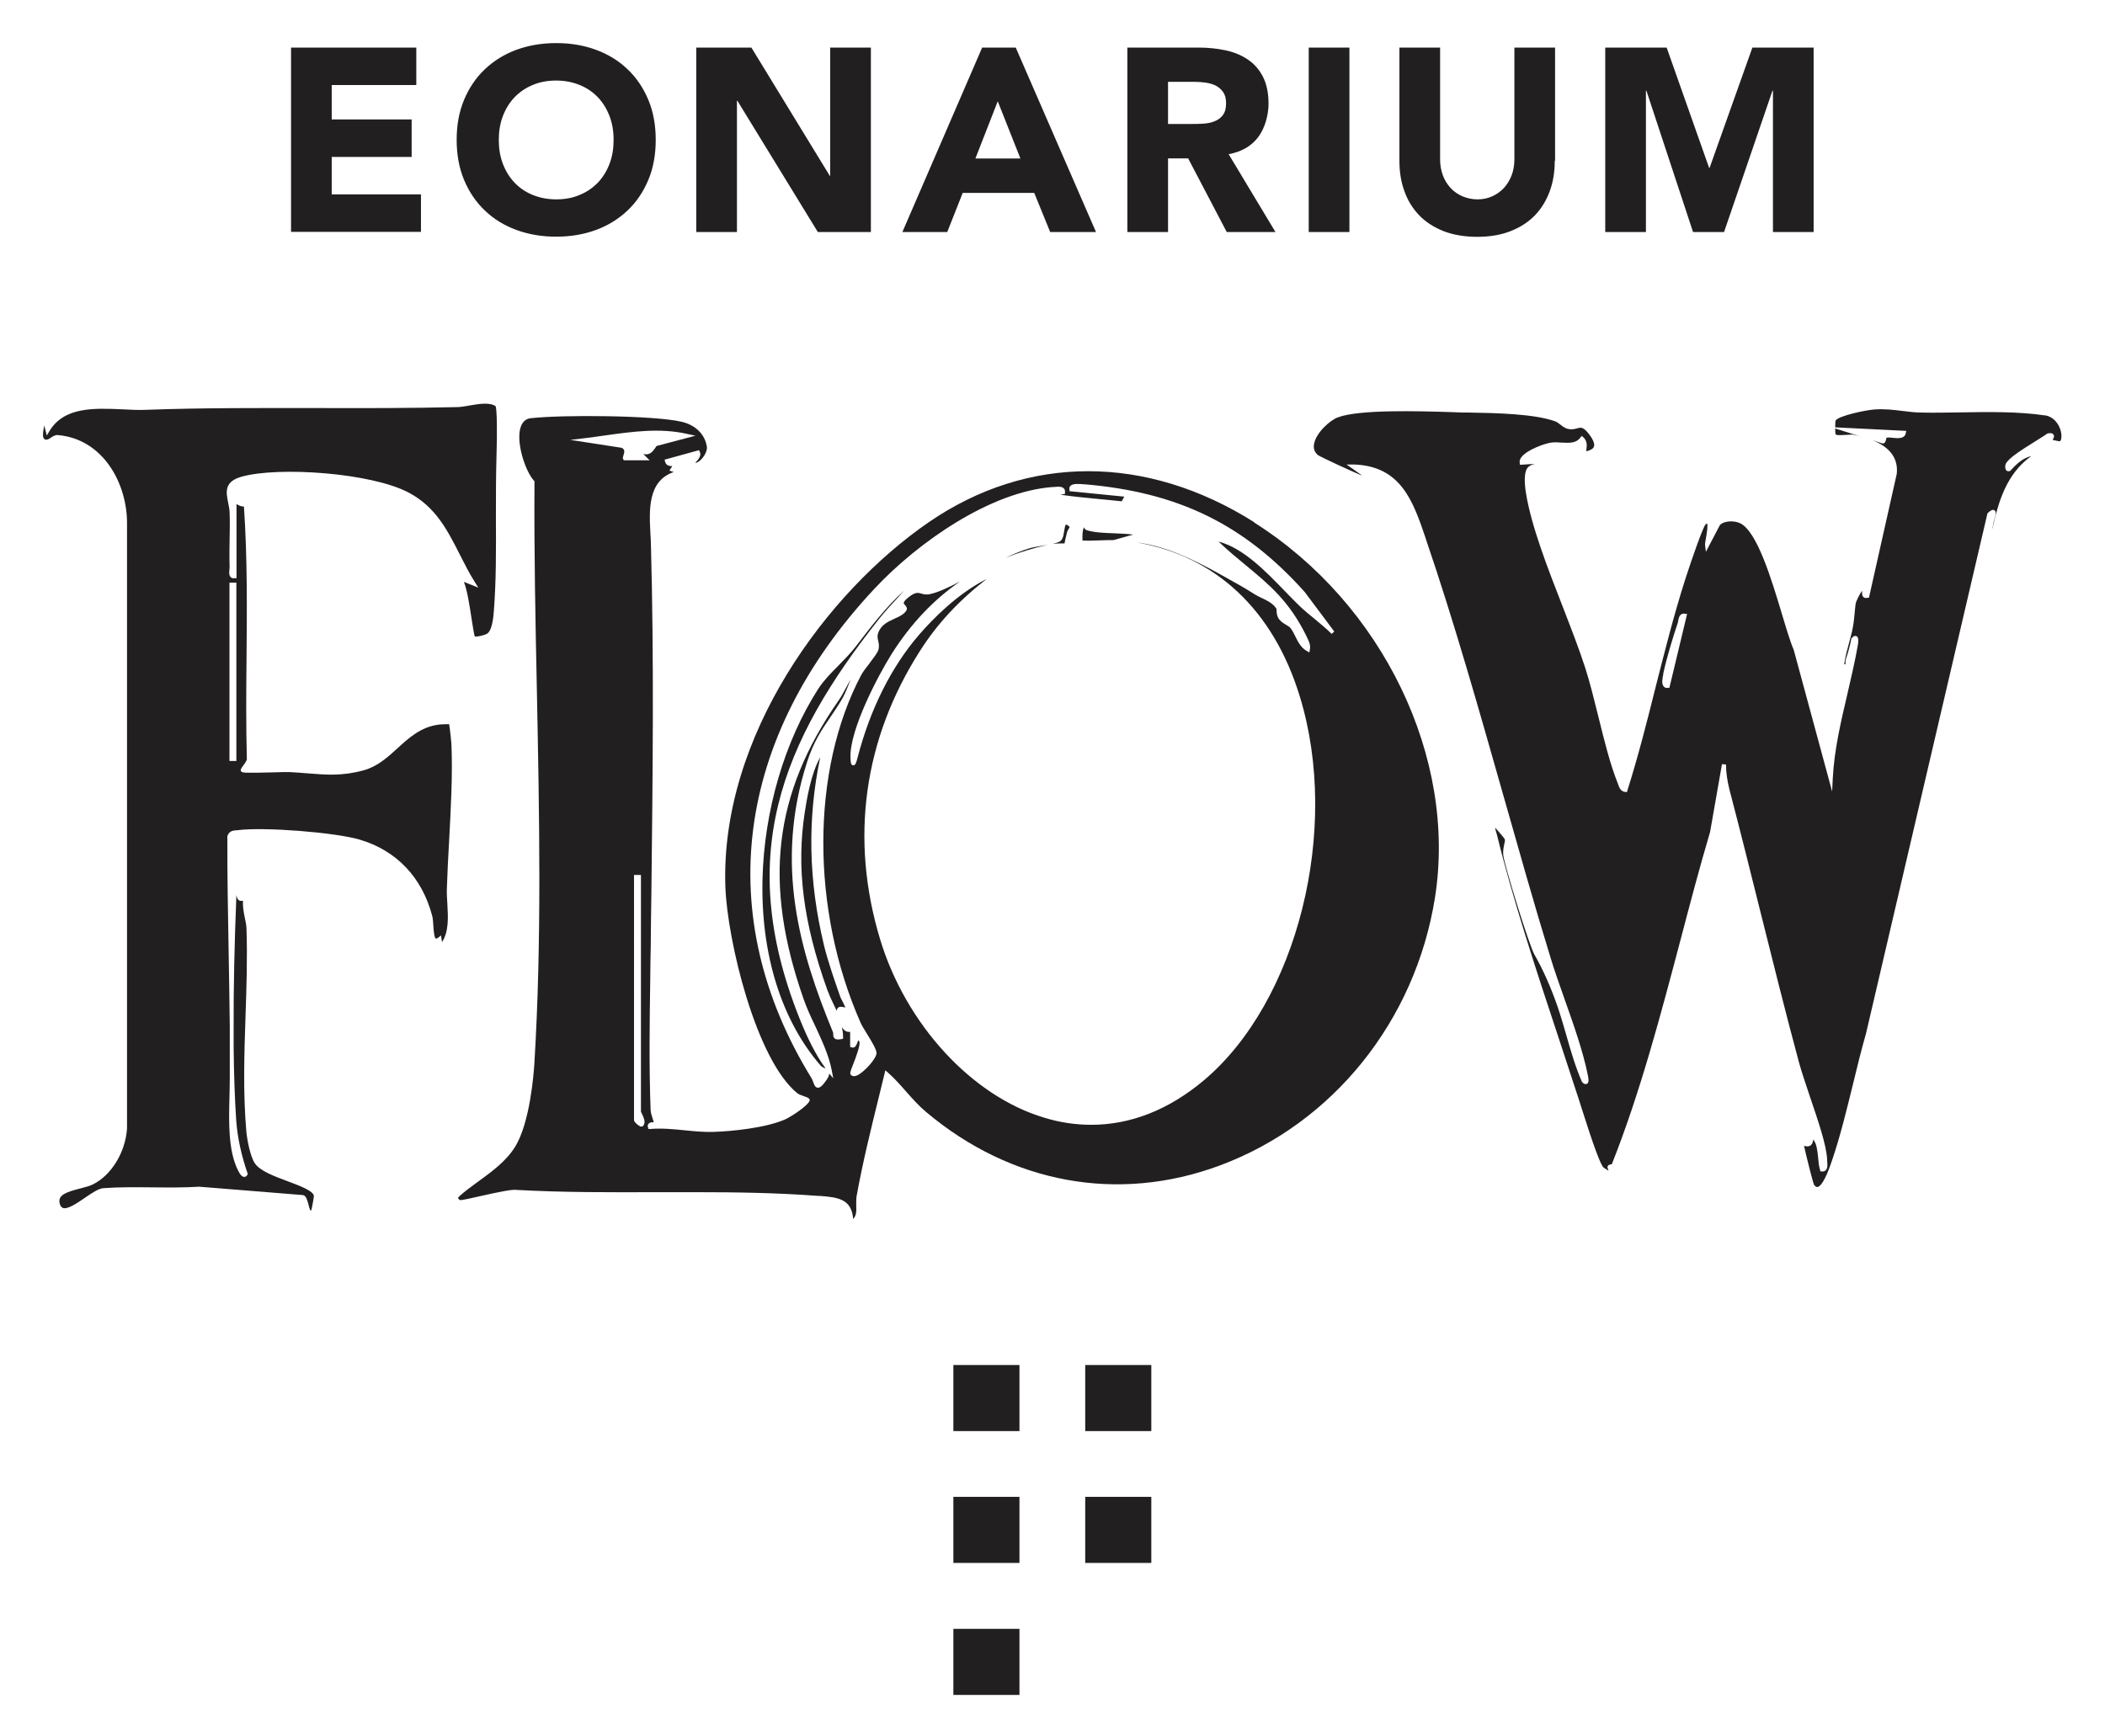
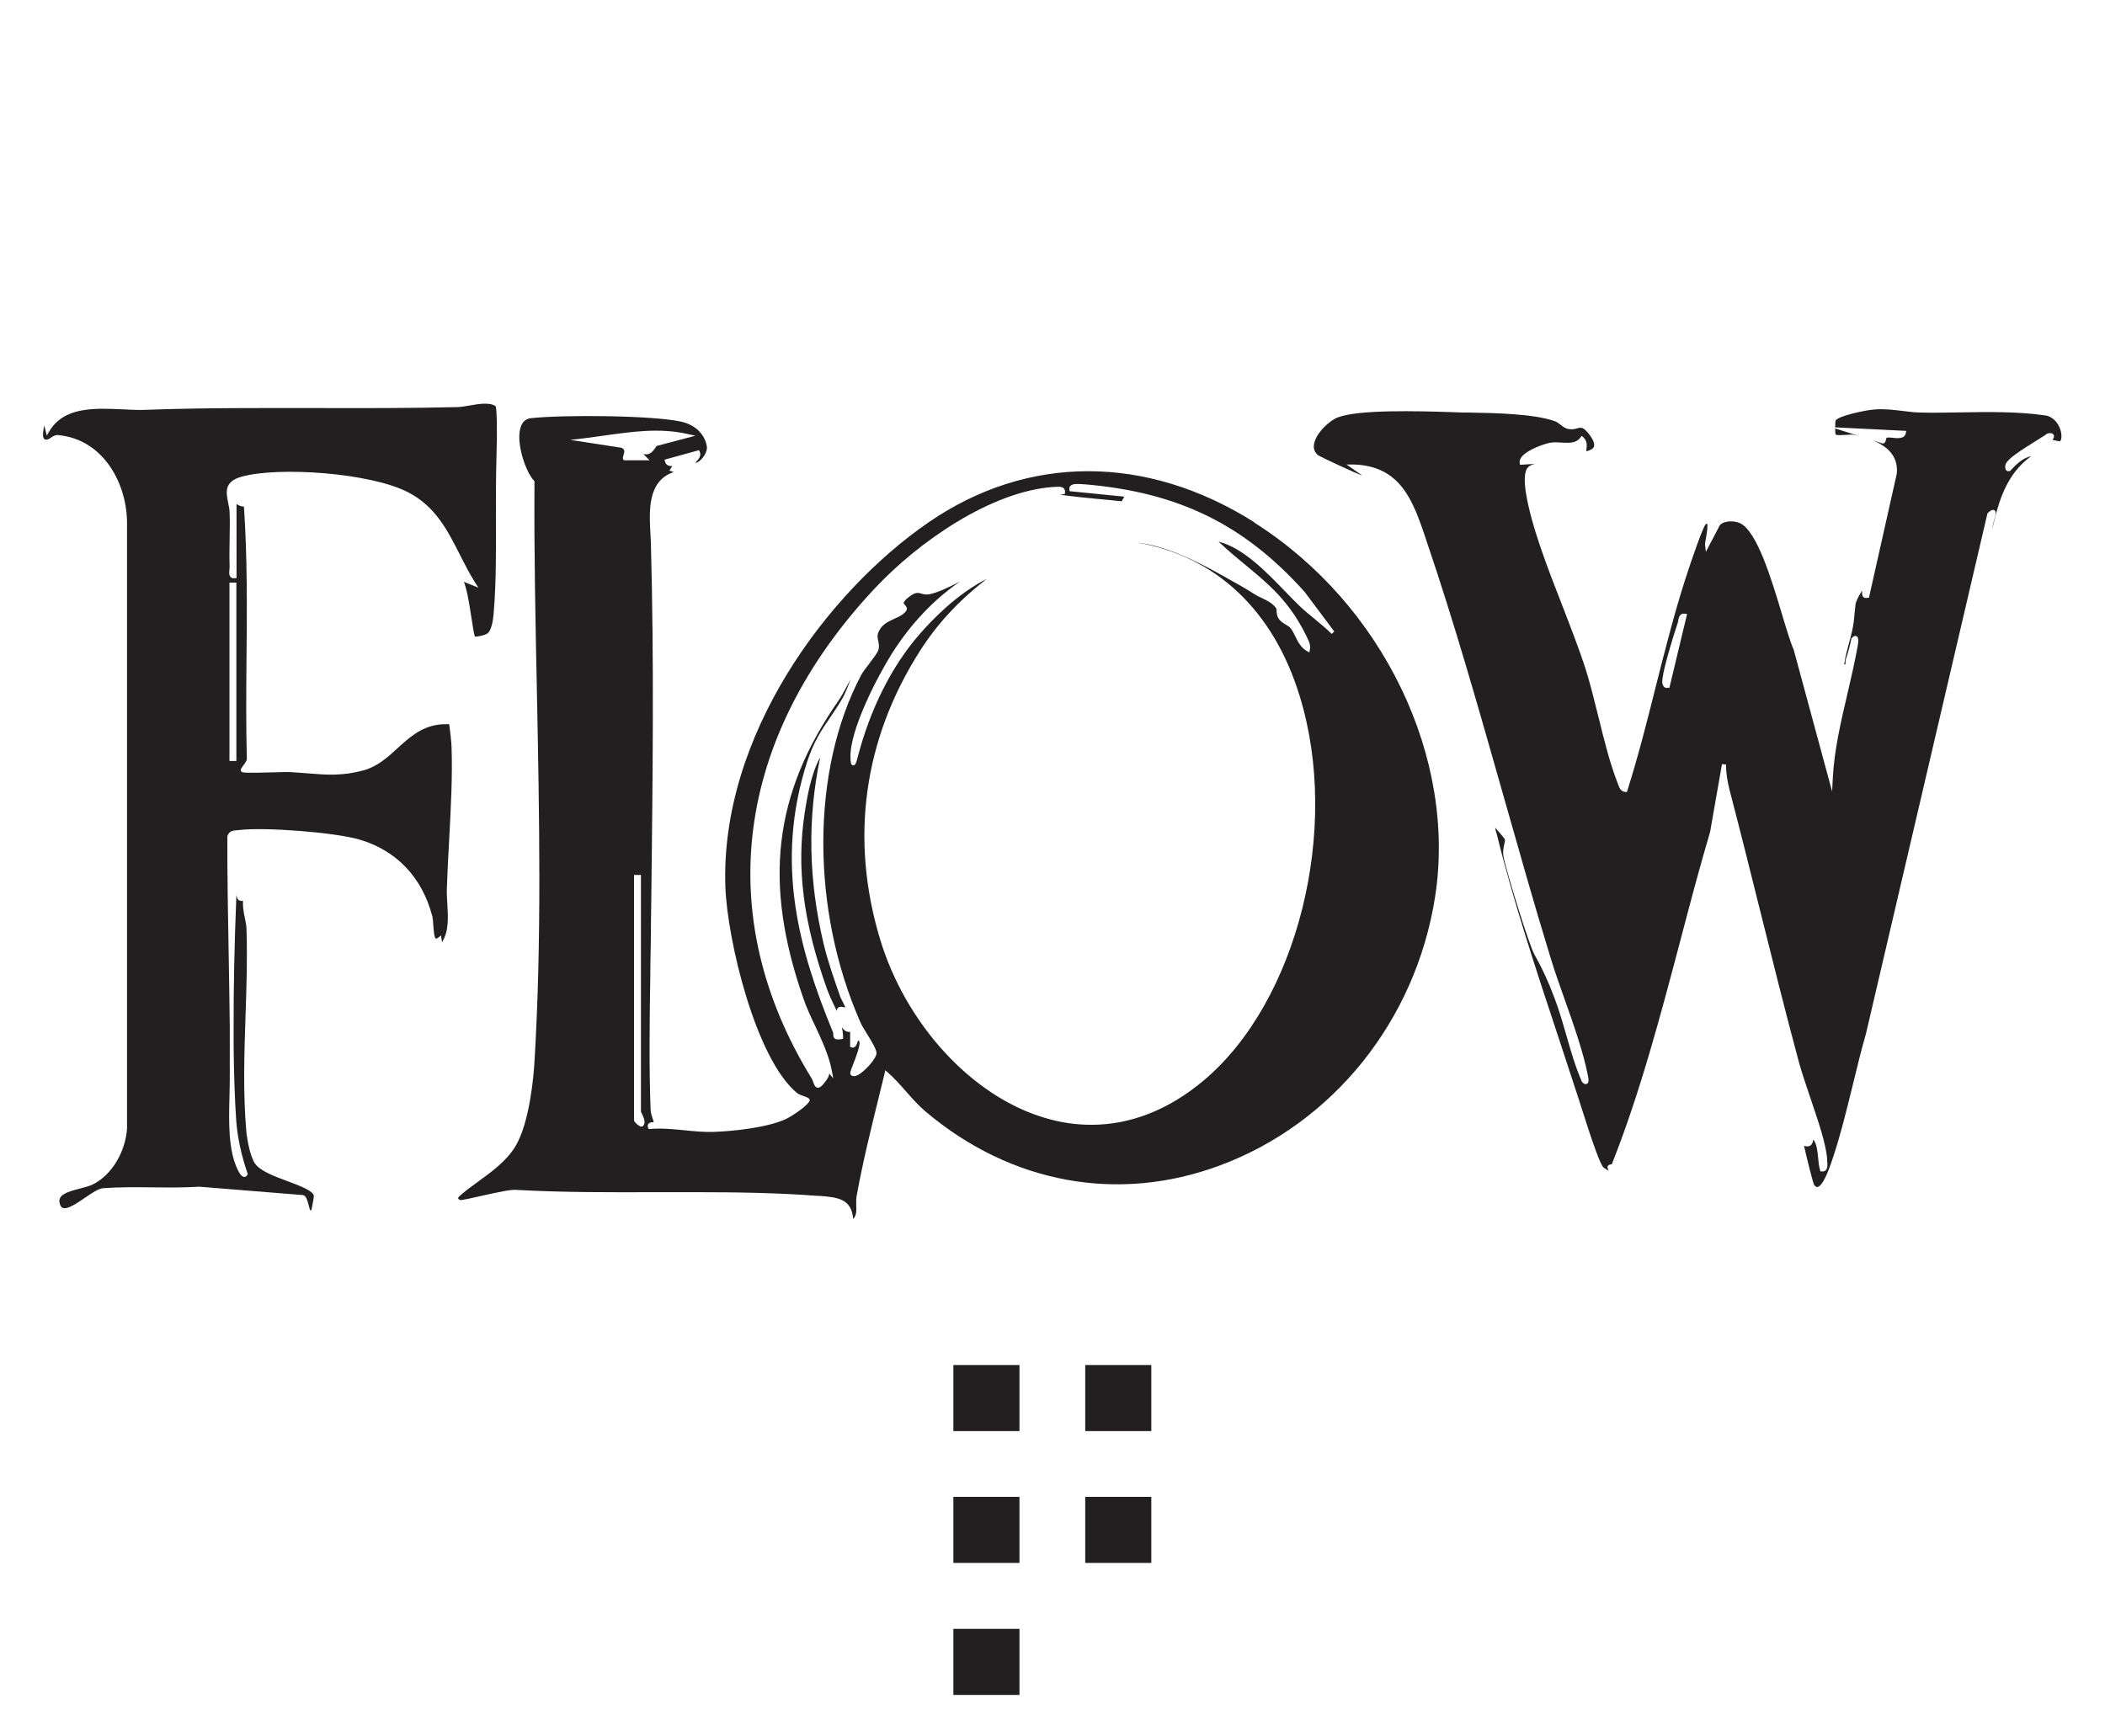
<svg xmlns="http://www.w3.org/2000/svg" id="Logotypes" version="1.1" viewBox="0 0 1309.1 1080">
  <defs>
    <style>.st0{fill:#221f20}</style>
  </defs>
  <g>
-     <path d="M648.4 339.4c-3 .5-6 1-8.1 1.6-4.7 1.4-9.6 3.4-14.7 5.8 8.2-3.2 16.8-5.9 25.9-7.9-1 .2-2.1.3-3.1.5ZM662.5 335.6c.4-1.6.8-3.5 1.1-4.6.2-.7.5-1.2.9-1.8.3-.6.7-1.2.6-1.5 0-.1-.3-.6-1.7-1.3-.2-.1-.4-.1-.5-.1-.5.2-.9 2.8-1.1 4-.4 2.8-.9 5.6-2.9 6.6-1 .5-2.5.9-4.1 1.3 1.4-.1 3.2-.2 4.8-.2h2.4c.1-.6.4-1.6.5-2.4ZM674.1 328c-1 2-1 5.4-.9 7.6v.6c3.5.2 7.1 0 10.7-.1 2.9-.1 5.9-.2 8.7-.2l12.1-3.4c-3.7-.5-7.7-.6-11.6-.8-5.8-.2-11.9-.4-16.9-1.8-1.2-.3-1.8-1.1-2.1-2ZM562.3 367.4c-10.8 9.4-21.2 23.1-29.7 34.2-3.6 4.7-7.6 8.7-11.4 12.6-4.6 4.6-8.9 9-12.3 14.2-21 32.7-33.7 75.9-34.7 118.6-1.1 46.4 11.7 87.5 36.1 115.7.8.9 1.8 1.3 2.7 1.7.2 0 .3.1.5.2-6.7-8.9-12.2-21.4-14.4-26.6-43.7-104.8-12.6-177 47.7-253.2 3.5-4.4 7.4-8.6 11.2-12.7 1.4-1.5 2.9-3.1 4.3-4.7Z" class="st0" />
    <path d="M524.4 626.4c.4 0 .9.2 1.3.2-.3-1-1.4-3-1.9-4.1-.6-1.1-1.1-2-1.3-2.7-3.3-9.5-7.5-21.3-10.1-32-9.6-40-10.4-78.3-2.3-116.8-5.9 10.4-8.4 26.5-9.6 34.1-5.3 34.3-1.1 68.3 13.9 110.3 1.1 3 2.4 5.9 3.9 9 .7 1.5 1.4 2.9 2.1 4.4 0-.8.2-1.5.8-2 .9-.9 2.2-.6 3.3-.4Z" class="st0" />
    <path d="M780 324.8c-67-42.3-140.8-42.3-202.4 0-63.2 43.4-129.7 132.9-126.5 226.7 1.2 33.4 19 107.6 44.8 128.5.9.7 2.9 1.4 4.3 1.9 1.9.7 2.8 1 3.2 1.8l.2.5-.2.6c-1.5 3.4-11.5 9.7-14.6 11.2-12.4 5.7-34.8 7.7-45 8-6.1.2-12.2-.4-18.1-1-7-.7-14.2-1.4-21.3-.8h-1.1l-.3-.9c-.3-1-.2-1.7.3-2.3.7-.9 1.9-1 2.7-1h.5c0-.7-.4-1.5-.7-2.5-.5-1.6-1.2-3.6-1.2-5.7-1-26.4-.6-54.5-.2-81.6 0-6.7.2-13.4.3-20 .1-11.1.2-22.1.4-33.2.8-71 1.7-144.4-.3-216.6 0-2.1-.2-4.3-.3-6.5-.8-14.7-1.7-32.8 14.5-38.3l-2.7-.9.9-1.4c.4-.6.7-1.1.9-1.4-1.3 0-3.8 0-4.5-2.8l-.3-1.2 21.4-5.9.5 1c1.2 2.5-1 4.9-2.5 6.5-.1.1-.2.2-.3.4.5 0 1.1-.3 1.6-.5 2.9-1.6 6.1-6.4 5.6-9.6-1.2-7.7-7.1-13.5-15.8-15.5-17.3-4-73.9-4.4-93.6-2.2-3 .3-5 2-6.2 5-3.5 9.1 2.5 27.8 8.1 33.9l.3.4v.5c-.3 43.1.6 87.3 1.5 130.2 1.5 76.4 3.1 155.4-1.6 231.8-.4 6-2.7 36.7-12.1 51.6-5.5 8.8-14.3 15.2-22.8 21.4-4.2 3-8.1 5.9-11.7 9.1-.6.6-.8 1-.8 1.2 0 .1.1.5 1.1 1.2 1.4.2 7.5-1.3 12.9-2.5 11.3-2.5 19.6-4.3 22.6-3.8 28.6 1.6 58.3 1.5 87.1 1.4h24c25.4 0 51 .4 75.9 2.3h1.1c11.1.9 20 1.6 21 14.4 2.1-2.3 2-5 1.9-8.3 0-1.9-.1-3.8.2-5.8 3.8-21.1 9-42.1 14-62.4 1.1-4.6 2.3-9.2 3.4-13.9l.5-2.1 1.6 1.4c4.1 3.6 7.8 7.8 11.3 11.8 3.8 4.3 7.8 8.8 12.3 12.6 53 44.7 119.6 56.9 182.8 33.4 70.3-26.1 121.6-89.9 133.8-166.5C906.2 471.5 860 375.6 780 325Zm-392.3-38.9c-.6-.7-.3-1.6 0-2.6.7-2.2 1.1-3.8-1.2-4.8l-31.8-4.9 9.3-1.1c4.1-.5 8.3-1.1 12.5-1.7 16.7-2.3 33.9-4.8 50.9-.9l5.1 1.1-24.2 6.4c-2.9 4.6-4.7 5.7-8.2 5l3.9 3.9h-15.9l-.4-.4Zm12.4 414.2c-.1.2-.5.6-1.2.6s-.4 0-.7-.1c-.9-.3-3.9-2.6-3.9-3.9V544.2h4.3v147.1c0 .3.4 1 .7 1.6 1 2.2 2.4 5.2.8 7.2Zm428.1-305.8c-3.2-3.2-7-6.3-10.7-9.4-3.2-2.6-6.5-5.3-9.4-8.1-2.9-2.8-5.9-5.9-9-9.1-12.1-12.5-25.8-26.7-41.1-30.8h-.1l.5.5c5.7 5.4 11.2 9.9 16.4 14.2 14.5 12 27.1 22.4 37.7 44.1l.4.9c1.1 2.2 2.3 4.5 1.7 7.5l-.3 1.7-1.6-.9c-3.6-2-5.5-5.7-7.2-9.2-.9-1.9-1.8-3.6-2.9-5-.6-.8-1.7-1.4-2.8-2.1-1.4-.8-3-1.8-4.2-3.3-1.5-1.9-1.6-3.9-1.7-5.4 0-.7 0-1.4-.3-1.6-2.1-3.1-5.6-4.8-9-6.4-1.5-.7-3-1.4-4.2-2.2-7-4.5-13.4-7.9-20.7-12l-2.5-1.4c-15.7-8.6-32.5-16.7-50.2-18.9 49.1 8.5 84.9 42.1 101.3 95.6 25.5 82.8-1.4 190.1-59.8 239.1-21.7 18.2-45.4 27.5-69.8 27.5-9.7 0-19.4-1.4-29.2-4.4-45.1-13.4-86.2-58.1-102.2-111.1-18.8-62.3-10.3-124.2 24.8-179.2 10.7-16.8 23.7-30.9 41.5-44.8-18.4 9.3-33.9 25.3-42.1 34.8-17.2 19.9-30.4 46.3-38.2 76.4-.9 3.4-1.3 4.8-2.8 4.7-1.4-.2-1.5-1.8-1.6-5.1-.4-17.3 17.2-50.8 25.7-64.3 11.8-18.6 25.9-33.5 42.4-44.9-7.3 3.8-13.9 6.9-19 7.9-2.1.4-3.7 0-5-.4-2.1-.6-3.7-1.1-8 2.3-2.6 2-2.9 3.1-3 3.5 0 .4.3.8.8 1.3.6.7 1.9 2 .7 3.7-1.6 2.3-4.3 3.5-7.2 4.8-4.1 1.9-8.4 3.8-10.2 9-.6 1.7-.3 3.1 0 4.6.4 1.6.8 3.5.2 5.7-.6 2-2.9 4.9-5.5 8.4-2.1 2.7-4.2 5.4-5.3 7.5-31.2 59-31.3 145.9-.3 216.1.7 1.6 2.2 4.1 3.9 6.8 3.5 5.7 5.8 9.6 6 11.9.3 3.3-7.6 12-11.9 14-2.2 1-3.4.4-4-.2-.8-.9-.5-1.9 1.4-6.7 1.4-3.5 5-12.9 3.7-14.3l-.5-.5c-.2.3-.5 1-.6 1.4-.5 1.2-.9 2.4-2 2.9-.4.2-1 .3-1.7 0l-.8-.3v-9.3c-.8.1-1.6 0-2.1-.2-1.2-.4-2.2-1.4-3-2.7.4 2 .7 4 .7 6.1v1.1l-1.1.2c-1.8.3-3.2.4-4.1-.4-.9-.7-.9-1.7-.9-2.5 0-.6 0-1.2-.3-1.7-20.4-49.6-36.5-104.2-15.9-168 4-12.3 8.9-19.6 14.1-27.2 2.5-3.7 5.2-7.6 7.9-12.3 1.7-3 3.4-7.4 5-11.7-.9 1.6-1.8 3.3-2.7 5-1.5 2.8-3.1 5.8-5 8.5-40.3 58-46.7 113.4-21.6 185.2 2 5.8 4.7 11.6 7.4 17.2 4.1 8.9 8.4 18 10.2 27.5l.9 4.8-2.5-3c0 1.2-.7 2.8-2.4 5-2.2 3-3.5 4-4.9 3.8-1.5-.2-2-1.8-2.6-3.3-.3-.8-.6-1.7-1-2.4-62.1-100.7-47.9-211.7 39-304.6 27.6-29.5 72.6-60.5 111-63.3h.8c2-.2 4.7-.5 6 .9.4.4.9 1.2.7 2.5v.9c-.1 0-2.9.5-2.9.5 7.7 1.1 15.5 1.9 23 2.6 5 .5 10.1.9 15.2 1.5l1.6-2.9-34.1-3.4v-1c-.2-.9 0-1.7.6-2.3 1.5-1.5 4.9-1.3 7.9-1h.7c58.4 4.9 99.4 24.9 137.1 67l18.4 24.6-1.9 1.7ZM1156.9 271.4l-15.6-4.9c0 1.7.1 3.2.3 3.7.5.7 4.3.4 6.4.3 1.1 0 2.2-.2 3.1-.2s1.2 0 1.6.1l4.2.9Z" class="st0" />
    <path d="M1271.9 258.4c-16.6-2.5-35.4-2.2-53.6-1.9-8.1.1-15.7.3-23.1.1-4 0-7.9-.5-12-1-5.6-.7-11.5-1.4-17.6-.9-5.6.4-22 3.9-24 6.8-.2.5-.3 2.4-.3 4.3l44.2 2.2-.3 1.5c-.8 3.6-5.1 3.1-8.2 2.8-1.5-.2-3-.3-3.8 0 0 .1-.2.8-.3 1.2-.2.9-.6 2.4-2 2.3h-.3l-6.1-2c11 4.4 16.1 11.4 15.1 20.9l-17.3 77.1h-.9c-1.1.3-2 .1-2.6-.5-1-1-.8-2.6-.7-3.9-1.6 2-3.9 6.7-4.1 8.3-.3 2-.4 3.8-.6 5.6-.3 3.5-.6 6.8-1.6 11.3-.6 2.6-1.3 5.2-2 7.7-1.1 4.2-2.3 8.5-2.9 12.9h.8v-.6c0-.7-.1-1.7.3-2.8 1.4-4 2.5-8.3 3.3-12.3v-.3l.3-.3c.4-.5 1.5-1.8 2.9-1.2.5.2 1.7.8.9 5.5-1.8 10.2-4.2 20.5-6.5 30.4-4 17.1-8.2 34.8-9.1 52.6l-.4 8.1-23.9-88.2c-2-4.5-4.4-12.5-7.2-21.8-6.6-22-15.6-52-26.2-56.9-3.8-1.7-9.8-1.6-12.5 1.2l-8.7 16.6-.5-4c-.1-.9.1-2.4.6-4.9.4-2.3 1.3-7.7.6-8.7 0 0-.4.1-.9.6-1.6 1.6-8.4 20.9-12.7 34.3-7 21.9-12.7 44.6-18.3 66.6-5.3 21.3-10.9 43.3-17.6 64.5l-.3 1h-1c-2.9-.3-3.8-2.8-4.4-4.5l-.2-.6c-4.9-12.2-8.6-27.3-12.2-41.9-2.6-10.4-5.2-21.1-8.2-30.4-3.7-11.4-8.7-24.3-14-38-9.6-24.6-19.5-50.1-22.8-70.5-.3-1.6-1.5-9.7 0-13.9.9-2.9 3.5-3.7 5.5-4.3h.3l-9.5.6-.2-1.2c-.2-1.2.2-2.4 1.1-3.6 3.7-4.8 15.1-8.6 18.4-9 2.2-.3 4.4-.2 6.6 0 4.8.2 8.9.5 11.6-3.1l.9-1.1 1 .9c2.5 2.3 2.2 5.3 1.9 7.3 0 .4-.1 1-.1 1.3.3 0 .8 0 1.9-.5 1.6-.6 2.6-1.3 2.9-2.4.4-1.2.1-3.5-3.1-7.7-3.6-4.6-5-4.2-7.3-3.6-1.4.4-3.2.9-5.6.4-1.8-.3-3.4-1.5-4.9-2.7-1.1-.8-2.1-1.6-3.1-2-12.9-4.7-36.5-5.2-53.7-5.5-2.3 0-4.5 0-6.5-.1l-5.2-.2c-19.8-.6-56.7-1.7-69.9 3.3-5.1 1.9-13.6 9.7-14.8 16.6-.5 2.8.3 5.1 2.5 6.9 1.5 1.1 22.8 11 27.5 12.7l-9.8-6.9h4.2c29.7.8 37.2 22.8 45.1 46.1l.2.7c17.6 51.6 33 106.1 48 158.9 9.5 33.4 19.2 67.9 29.4 101.1 2.5 8.3 5.6 16.9 8.8 26 5.6 15.8 11.4 32.2 14.4 47.1.5 2.5.8 4.6-.6 5.3-1.3.7-2.5-.6-3-1.1l-.2-.4c-4-9.2-6.8-18.9-9.5-28.4-1.7-5.9-3.5-12.1-5.5-18-4.2-12.1-9-23-14.4-32.4-3.5-6.2-18.5-55-19.4-61.8-.3-2.6.2-5 .6-6.9.3-1.2.5-2.3.4-2.9-.2-.7-2.2-3-3.5-4.5-.9-1-1.8-2-2.5-2.9 0 1.1.5 2.5.7 3.2.1.4.2.7.3 1 9.8 40 24.3 84 38.4 126.5 4.4 13.3 8.7 26.4 12.8 39l1.1 3.5c7.6 24.1 12.3 36.9 14.1 38.2 1.5 1.1 2.5 1.6 3 1.9 0-.4-.2-.7-.3-1-.3-.8-.5-1.4 0-2 .4-.6 1.2-.8 1.9-.9.2 0 .4 0 .5-.1 17.6-44.3 30.4-92.9 42.8-139.8 5.8-22.1 11.8-44.9 18.3-66.8l7.4-42.2 2.5.2c0 4.9.8 10.2 2.2 15.8 6.5 24.9 12.9 50.4 19 75 7.8 31.2 15.8 63.4 24.3 94.9 1.6 5.8 4.1 13.1 6.7 20.9 4.9 14.5 10.1 29.4 10.7 38.9v.9c.2 2 .5 4.6-.9 6-.4.4-1.2.9-2.5.7h-.8c0-.1-.2-.9-.2-.9-.7-2.3-1-5-1.2-7.6-.4-4.2-.9-8.6-2.9-11.2 0 0 0-.1-.1-.2-.2 1.3-.5 2.9-1.8 3.8-.9.6-2.1.7-3.5.3l-.5-.2c1.8 8.1 5.6 23.1 6.3 24.4.7.9 1.4 1.4 2.1 1.3 1.7-.3 4.6-3.3 9-16.4l.2-.6c5-14.8 8.9-30.8 12.7-46.3 2.6-10.7 5.3-21.8 8.3-32.3l75.5-323.4.3-.3c1.3-1.2 2.8-2.4 4-1.6 1.4.8.8 2.7 0 5.6-.3 1.2-.7 2.5-.8 3.4 0 .3 0 .6-.2.9-.1.8-.2 1.5-.3 2 3.9-17.9 9-34.6 24.2-45.6-5.3 1.1-9.7 5.5-12.9 9l-.3.3h-.4c-.8.3-1.5 0-2-.6-.8-1-.6-2.8-.3-3.7 1.5-3.5 9-8.3 18.6-14.3 3-1.9 5.7-3.5 7.1-4.6l.5-.2c1.3-.3 2.9-.4 3.6.8.7 1 0 2.2-.6 3.2 1.5.4 3.8.8 4.3.9.8 0 1.2-1.5 1.2-2.9.2-4.9-3.3-12.3-10.4-13.3Zm-233.8 169.4h-.9c-.1 0-.3.1-.4.1-1.1 0-1.8-.5-2.1-.9-1.5-1.6-.9-4.8-.3-7.6v-.5c2-9.4 6-22.6 9-31.5.1-.4.2-.9.3-1.4.3-1.7.9-4.8 4.1-4.3l1.4.2-11 45.9ZM274.2 581.5l.7 4.5c4.3-6.7 3.8-15.5 3.3-24-.2-3.2-.4-6.2-.3-9.1.3-9.3.8-19.3 1.4-29.8 1.1-20.3 2.2-41.3 1.5-58.9 0-2.1-1-11.2-1.5-13.8-1.5 0-5.2.1-6.5.3-11 1.4-18.5 8.2-25.7 14.8-6.1 5.6-12.5 11.3-20.9 13.6-13.5 3.7-23.4 2.8-34.9 1.9-3.6-.3-7.4-.6-11.4-.8-1.6 0-6 0-10.5.2-16 .4-18.3.3-19.2-.4-1.1-.9-.2-2.1.9-3.6.8-1.1 2.8-3.7 2.4-4.6v-.5c-.5-20-.4-40.3-.2-60 .3-31.6.6-64.3-1.6-96.3-1.6.2-3.3-.7-4.6-1.5v46.1H146c-1.3.3-2.1-.2-2.5-.6-1.2-1.2-1-3.2-.8-4.9 0-.6.1-1.2.1-1.7-.2-5.8-.1-11.6 0-17.3.1-5.3.2-10.7 0-16 0-2.2-.5-4.3-.9-6.4-1.3-6.5-2.7-13.1 8.3-16.2 23.2-6.5 80.9-2.4 104 9.9 16.8 8.9 24.1 23.4 31.9 38.8 2.9 5.7 5.8 11.5 9.3 17l2.1 3.3-9-3.6c1.9 4.8 3.3 13.1 4.8 23.1.7 4.5 1.5 9.7 2 10.9 1.3.3 6.3-.8 7.8-1.9 3.1-2.2 3.8-10.9 4-13.7 1.5-18.8 1.4-38.7 1.3-58 0-13.2 0-26.8.4-39.9.4-13.1.3-27.7-.6-29.8-3.8-2.5-10.3-1.4-16.1-.4-2.7.5-5.2.9-7.2 1-29.5.7-59.4.7-88.4.6-34.6 0-70.4-.2-105.6 1.1-4.6.2-9.4 0-14.6-.3-17.9-.8-36.5-1.6-45.6 13.6l-1.6 2.7-1.6-6.3c-.9 4.7-1.4 8.2.7 8.8 1.2.3 2.1-.3 3.5-1.2 1.2-.8 2.5-1.7 4.2-1.6C64.3 273 79.3 301 79 326.1v375.8c-1 14.8-9.7 29.1-21.3 34.8-2 1-4.8 1.7-7.8 2.5-8.3 2.1-14.1 4-12.8 9.2.4 1.6 1 2.5 2 2.9 2.9 1.1 8.9-3 13.7-6.3 4.4-3 8.5-5.8 11.5-6 9.5-.7 20-.6 30.3-.5 9.9.1 20 .2 29.3-.4l64.5 5.2c2 .4 2.6 2.9 3.4 5.7.3 1.3.9 3.6 1.4 4 0 0 .2-.1.4-.3.4-1.3 1.6-7.9 1.6-8.8-.2-3.2-8.8-6.4-16.3-9.2-8.3-3.1-17-6.3-20.3-11-3.1-4.4-5-15.5-5.4-19.9-2.1-24.1-1.3-48.5-.5-72 .6-17.7 1.2-36 .6-53.9 0-2.4-.6-4.8-1.1-7.3-.7-3.4-1.3-6.9-1.1-10.4-.7.2-1.3.2-2 0-1.3-.5-1.8-1.9-2.1-3.6v.4c-1.2 30.3-1.8 57.5-1.7 81.4v13.1c.2 17 .7 32.1 1.6 45.3.7 10.2 3.2 21.9 7 32.8l.2.5-.2.5c-.6 1.2-1.4 1.4-2 1.4-1.4 0-2.6-1.4-4.1-4.5-5.9-12.2-5.5-29.6-5.1-44.9.1-4.3.2-8.4.2-12.1v-32c-.2-15.4-.4-30.9-.7-46-.4-23.6-.9-48-.8-72v-.4c1-3.3 3.7-3.6 5.8-3.7.4 0 .8 0 1.1-.1 16.3-2 59.9 1.4 75.3 5.9 22.9 6.7 38.9 23.5 45.2 47.5.4 1.6.6 3.9.7 6.2.2 2.6.5 7.5 1.6 7.9.2 0 .7 0 1.7-.8l1.7-1.4ZM147 473.3h-4.3V362.4h4.3v110.9Z" class="st0" />
  </g>
  <g>
-     <path d="M181 29.6h77.9v23.3h-52.6v21.4H256v23.3h-49.7v23.3h55.5v23.3H181V29.6ZM284 87c0-9.2 1.5-17.5 4.6-24.9 3.1-7.4 7.4-13.8 12.9-19 5.5-5.2 12-9.3 19.6-12.1 7.6-2.8 15.8-4.2 24.8-4.2s17.2 1.4 24.8 4.2c7.6 2.8 14.1 6.8 19.6 12.1 5.5 5.2 9.8 11.6 12.9 19 3.1 7.4 4.6 15.8 4.6 24.9s-1.5 17.5-4.6 24.9c-3.1 7.4-7.4 13.8-12.9 19-5.5 5.2-12 9.3-19.6 12.1-7.6 2.8-15.8 4.2-24.8 4.2s-17.2-1.4-24.8-4.2c-7.6-2.8-14.1-6.8-19.6-12.1-5.5-5.2-9.8-11.6-12.9-19-3.1-7.4-4.6-15.8-4.6-24.9Zm26.2 0c0 5.4.8 10.3 2.5 14.8s4.1 8.4 7.2 11.7c3.1 3.3 6.9 5.9 11.3 7.7 4.4 1.8 9.3 2.8 14.7 2.8s10.3-.9 14.7-2.8c4.4-1.8 8.1-4.4 11.3-7.7 3.1-3.3 5.5-7.2 7.2-11.7 1.7-4.5 2.5-9.4 2.5-14.8s-.8-10.2-2.5-14.7-4.1-8.4-7.2-11.7c-3.1-3.3-6.9-5.9-11.3-7.7-4.4-1.8-9.3-2.8-14.7-2.8s-10.3.9-14.7 2.8c-4.4 1.8-8.1 4.4-11.3 7.7-3.1 3.3-5.5 7.2-7.2 11.7-1.7 4.5-2.5 9.4-2.5 14.7ZM433 29.6h34.3l48.7 79.7h.3V29.6h25.3v114.7h-33l-50-81.6h-.3v81.6H433V29.6ZM610.8 29.6h20.9l49.9 114.7h-28.5l-9.9-24.3h-44.5l-9.6 24.3h-27.9l49.6-114.7Zm9.7 33.4-13.9 35.6h28L620.5 63ZM701.2 29.6h44.4c5.8 0 11.4.6 16.6 1.7 5.2 1.1 9.8 3 13.8 5.7 3.9 2.6 7.1 6.2 9.4 10.7 2.3 4.5 3.5 10.1 3.5 16.8s-2.1 15-6.3 20.6c-4.2 5.7-10.4 9.3-18.5 10.8l29.1 48.4h-30.3l-24-45.8h-12.5v45.8h-25.3V29.6Zm25.2 47.5h14.9c2.3 0 4.7 0 7.2-.2s4.8-.6 6.9-1.5c2.1-.8 3.8-2.1 5.1-3.8 1.3-1.7 2-4.2 2-7.3s-.6-5.2-1.8-7c-1.2-1.7-2.7-3-4.5-4-1.8-.9-3.9-1.5-6.3-1.9-2.4-.3-4.7-.5-7-.5h-16.5V77ZM813.9 29.6h25.3v114.7h-25.3V29.6ZM966.9 100.1c0 6.8-1 13.1-3.1 18.8-2.1 5.7-5.1 10.7-9.1 14.9-4 4.2-9.1 7.5-15.1 9.9-6 2.4-13 3.6-20.9 3.6s-15-1.2-21.1-3.6c-6-2.4-11.1-5.7-15.1-9.9s-7.1-9.2-9.1-14.9c-2.1-5.7-3.1-12-3.1-18.8V29.6h25.3v69.5c0 3.6.6 6.9 1.7 9.9s2.7 5.6 4.8 7.9c2 2.2 4.5 3.9 7.4 5.2 2.9 1.2 6 1.9 9.3 1.9s6.4-.6 9.2-1.9c2.8-1.2 5.2-3 7.3-5.2 2-2.2 3.6-4.8 4.8-7.9 1.1-3 1.7-6.3 1.7-9.9V29.6h25.3V100ZM998.3 29.6h38.2l26.4 74.8h.3l26.6-74.8h38.1v114.7h-25.3V56.4h-.3l-30.1 87.9h-19.3l-29-87.9h-.3v87.9h-25.3V29.6Z" class="st0" />
-   </g>
+     </g>
  <g>
    <path d="M592.9 849H634v41.1h-41.1zM674.9 849H716v41.1h-41.1zM592.9 931H634v41.1h-41.1zM674.9 931H716v41.1h-41.1zM592.9 1013.1H634v41.1h-41.1z" class="st0" />
  </g>
</svg>